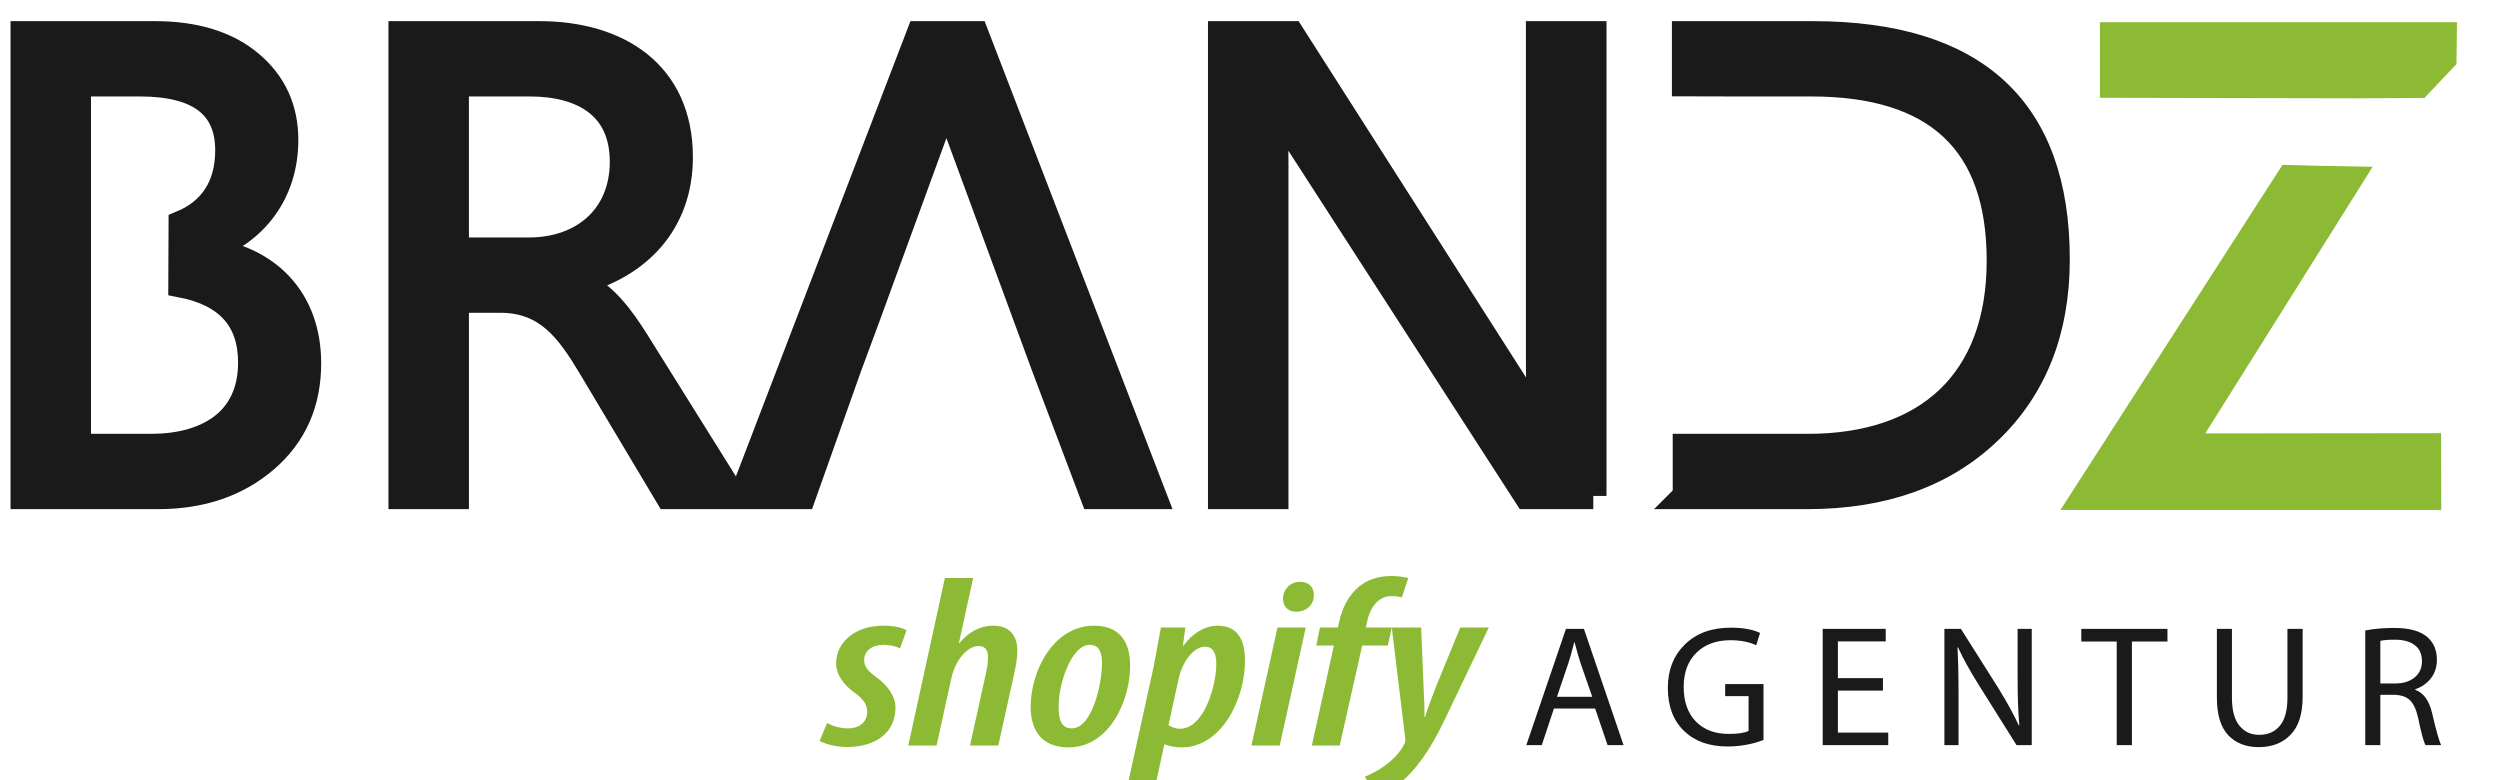
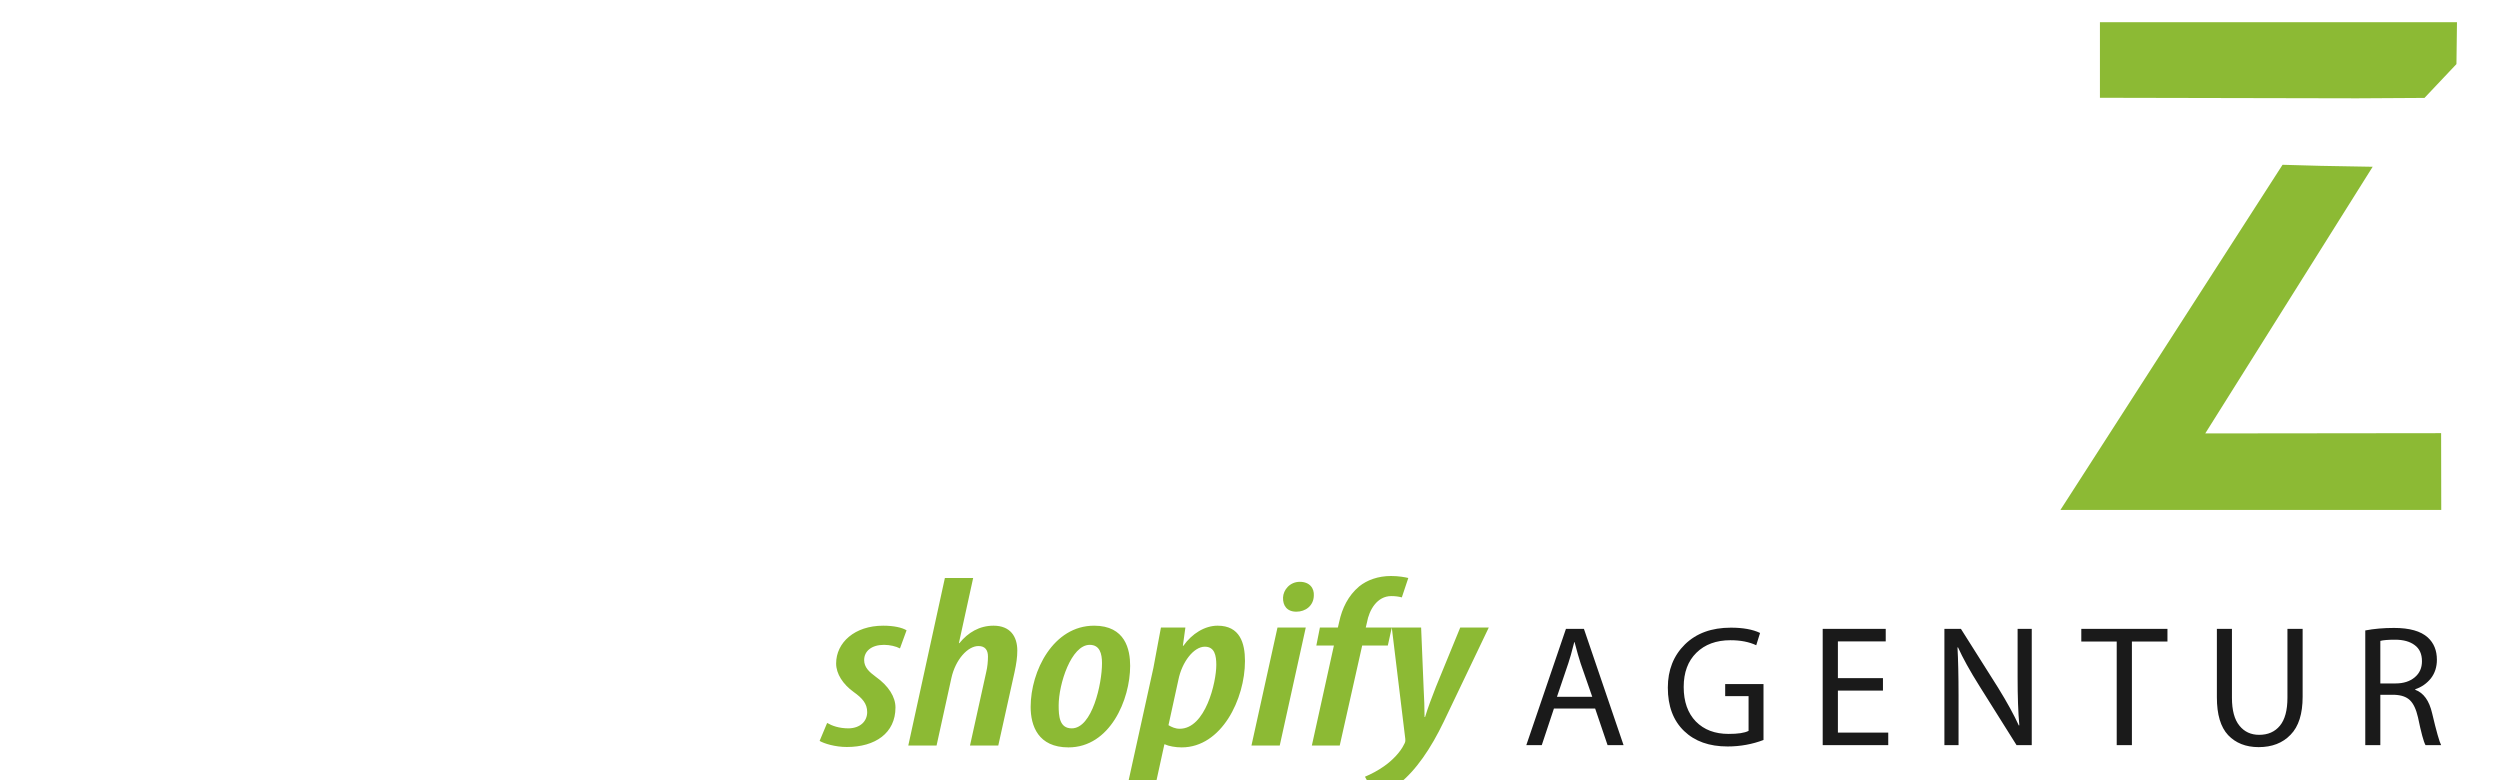
<svg xmlns="http://www.w3.org/2000/svg" xml:space="preserve" width="189px" height="59px" version="1.1" style="shape-rendering:geometricPrecision; text-rendering:geometricPrecision; image-rendering:optimizeQuality; fill-rule:evenodd; clip-rule:evenodd" viewBox="0 0 189 59.06">
  <defs>
    <style type="text/css">  .str0 {stroke:#1A1A1A;stroke-width:2;stroke-miterlimit:22.926} .fil0 {fill:#1A1A1A;fill-rule:nonzero} .fil1 {fill:#8CBA34;fill-rule:nonzero}  </style>
  </defs>
  <g id="Слой_x0020_1">
-     <path class="fil0 str0" d="M1.7 37.53l0 -34.93 9.94 0c3.02,0 5.42,0.74 7.18,2.21 1.77,1.48 2.66,3.41 2.66,5.78 0,3.97 -2.28,7.05 -6.04,8.28l0 0.1c4.73,0.55 7.77,3.7 7.77,8.52 0,2.99 -1.07,5.41 -3.21,7.26 -2.15,1.85 -4.85,2.78 -8.12,2.78l-10.18 0zm4.09 -31.23l0 27.53 5.56 0c4.12,0 7.57,-1.86 7.57,-6.39 0,-3.26 -1.76,-5.23 -5.28,-5.92l0.02 -4.59c2.12,-0.88 3.53,-2.66 3.53,-5.55 0,-3.39 -2.23,-5.08 -6.7,-5.08l-4.7 0zm49.55 31.23l-4.87 0 -5.85 -9.8c-1.69,-2.82 -3.33,-5.06 -6.87,-5.06l-3.36 0 0 14.86 -4.09 0 0 -34.93 10.42 0c5.91,0 10.62,2.93 10.62,9.3 0,4.93 -3.11,8.21 -7.75,9.41l0 0.09c0.59,0.26 1.11,0.55 1.53,0.89 1.55,1.23 2.62,3.08 3.66,4.74l6.56 10.5zm-20.95 -31.23l0 12.67 5.55 0c4.07,0 7.11,-2.53 7.11,-6.73 0,-4.29 -3.15,-5.94 -7.06,-5.94l-5.6 0zm52.79 31.23l-4.53 0 -3.7 -9.8 -1.35 -3.67 -5.48 -14.89c-0.18,-0.49 -0.36,-1.27 -0.53,-2.33l-0.1 0c-0.16,0.99 -0.35,1.76 -0.56,2.33l-5.44 14.89 -1.36 3.67 -3.48 9.8 -4.55 0 13.39 -34.93 4.24 0 13.45 34.93zm33.3 0l-5.02 0 -17.98 -27.85c-0.45,-0.7 -0.83,-1.43 -1.12,-2.19l-0.14 0c0.12,0.75 0.19,2.35 0.19,4.8l0 25.24 -4.09 0 0 -34.93 5.31 0 17.49 27.4c0.72,1.14 1.2,1.92 1.41,2.34l0.1 0c-0.17,-1.01 -0.25,-2.72 -0.25,-5.14l0 -24.6 4.1 0 0 34.93zm7.01 0l0 -3.7 9.24 0c9.02,0 14.52,-4.95 14.52,-14.11 0,-8.95 -4.76,-13.42 -14.28,-13.42l-5.45 0 -4.09 -0.01 0 -3.69 9.64 0c12.31,0 18.47,5.67 18.47,17.03 0,5.38 -1.71,9.72 -5.13,12.99 -3.42,3.27 -7.99,4.91 -13.73,4.91l-9.19 0z" />
    <path class="fil1" d="M184.22 4.37l-1.75 2.58 -4.26 0.03 -17.85 0 0 -3.54 23.86 0 0 0.93zm-6.55 9.79l-11.98 19.15 18.06 0 0 3.55 -24.95 0 14.68 -22.79c1.34,0.04 2.8,0.07 4.19,0.09z" />
    <path class="fil1" d="M183.38 7.41l-5.1 0.03 -19.46 -0.04 0 -5.72 27.02 0 -0.04 3.17 -2.42 2.56zm-1.75 -2.02l0.26 -0.38 -19.96 0 0 0.39 19.7 -0.01zm-14.84 27.41l17.85 -0.02 0.01 5.81 -28.82 0 16.81 -26.12 2.88 0.08 3.94 0.07 -12.67 20.18zm-2.43 -0.31l10.51 -16.81 -0.55 -0.02 -12.64 19.62 20.5 0 0 -0.39 -9.92 0 -9.41 0 1.51 -2.4z" />
    <path class="fil1" d="M61.93 56.07c0.34,0.2 1.17,0.46 2.06,0.46 2.15,0 3.68,-1.05 3.68,-2.99 0,-0.79 -0.51,-1.63 -1.5,-2.33 -0.49,-0.36 -0.87,-0.71 -0.87,-1.26 0,-0.68 0.57,-1.15 1.5,-1.15 0.44,0 0.91,0.11 1.21,0.27l0.5 -1.37c-0.34,-0.21 -0.97,-0.35 -1.77,-0.35 -2.16,0 -3.56,1.28 -3.56,2.86 0,0.78 0.51,1.57 1.33,2.16 0.66,0.47 1.02,0.88 1.02,1.52 0,0.68 -0.51,1.21 -1.4,1.23 -0.74,0 -1.27,-0.2 -1.63,-0.41l-0.57 1.36zm8.85 0.35l1.12 -5.1c0.31,-1.41 1.24,-2.43 2.05,-2.43 0.51,0 0.72,0.31 0.72,0.8 0,0.35 -0.04,0.79 -0.13,1.16l-1.23 5.57 2.14 0 1.23 -5.55c0.14,-0.65 0.21,-1.14 0.21,-1.64 0,-1.06 -0.53,-1.88 -1.8,-1.88 -1.06,0 -1.92,0.51 -2.58,1.32l-0.04 0 1.08 -4.93 -2.14 0 -2.77 12.68 2.14 0zm11.92 -9.07c-3.08,0 -4.8,3.42 -4.8,6.15 0,1.43 0.57,3.06 2.86,3.06 3.15,0 4.67,-3.62 4.67,-6.17 0,-1.23 -0.36,-3.04 -2.73,-3.04zm-0.33 1.45c0.76,0 0.93,0.66 0.93,1.39 0,1.56 -0.74,4.93 -2.29,4.93 -0.93,0 -0.99,-0.92 -0.99,-1.73 0,-1.63 0.95,-4.59 2.35,-4.59zm4.86 11.14l0.79 -3.61 0.04 0c0.29,0.14 0.81,0.23 1.27,0.23 3.02,0 4.79,-3.66 4.79,-6.54 0,-1.35 -0.38,-2.67 -2.07,-2.67 -0.97,0 -1.94,0.6 -2.59,1.52l-0.04 0 0.19 -1.38 -1.85 0c-0.17,0.83 -0.34,1.89 -0.57,3.05l-2.07 9.4 2.11 0zm1.85 -8.49c0.27,-1.35 1.16,-2.51 2,-2.51 0.74,0 0.87,0.66 0.87,1.38 0,1.32 -0.82,4.83 -2.77,4.83 -0.34,0 -0.61,-0.13 -0.85,-0.27l0.75 -3.43zm7.67 4.97l1.97 -8.93 -2.14 0 -1.97 8.93 2.14 0zm1.27 -10.13c0.67,0 1.29,-0.44 1.31,-1.21 0.04,-0.57 -0.32,-1.05 -1.06,-1.05 -0.76,0 -1.25,0.62 -1.27,1.19 -0.02,0.61 0.3,1.07 1,1.07l0.02 0zm3.27 10.13l1.7 -7.57 1.94 0 0.3 -1.36 -1.97 0 0.09 -0.38c0.17,-0.97 0.78,-2 1.84,-2 0.34,0 0.57,0.04 0.8,0.1l0.49 -1.47c-0.26,-0.06 -0.72,-0.15 -1.31,-0.15 -0.98,0 -1.82,0.31 -2.41,0.79 -0.83,0.7 -1.29,1.65 -1.51,2.68l-0.1 0.43 -1.36 0 -0.27 1.36 1.33 0 -1.67 7.57 2.11 0zm3.94 -8.93l1.02 8.41c0.02,0.19 0,0.28 -0.09,0.43 -0.27,0.58 -0.89,1.22 -1.52,1.66 -0.47,0.33 -0.97,0.59 -1.44,0.79l0.85 1.54c0.42,-0.15 1.1,-0.51 1.71,-0.99 1.29,-1.01 2.43,-2.69 3.4,-4.71l3.41 -7.13 -2.16 0 -1.84 4.49c-0.34,0.88 -0.59,1.52 -0.82,2.28l-0.04 0c0,-0.76 -0.03,-1.34 -0.07,-2.17l-0.19 -4.6 -2.22 0z" />
    <path class="fil0" d="M120.62 53.62l-3.12 0 -0.92 2.77 -1.17 0 3 -8.8 1.36 0 3 8.8 -1.21 0 -0.94 -2.77zm-2.89 -0.89l2.67 0 -0.88 -2.53c-0.12,-0.36 -0.27,-0.89 -0.46,-1.61l-0.02 0c-0.2,0.79 -0.35,1.32 -0.45,1.6l-0.86 2.54zm15.63 -0.96l0 4.23c-0.84,0.32 -1.75,0.49 -2.72,0.49 -1.39,0 -2.48,-0.39 -3.29,-1.17 -0.82,-0.79 -1.23,-1.88 -1.23,-3.28 0,-1.33 0.43,-2.42 1.29,-3.27 0.87,-0.85 2.02,-1.27 3.48,-1.27 0.91,0 1.65,0.13 2.21,0.4l-0.29 0.93c-0.53,-0.25 -1.18,-0.38 -1.95,-0.38 -1.08,0 -1.94,0.32 -2.58,0.95 -0.64,0.63 -0.96,1.49 -0.96,2.59 0,1.11 0.31,1.98 0.92,2.61 0.62,0.63 1.44,0.94 2.48,0.94 0.7,0 1.2,-0.07 1.51,-0.23l0 -2.63 -1.77 0 0 -0.91 2.9 0zm9.04 -0.45l0 0.94 -3.41 0 0 3.18 3.81 0 0 0.95 -4.96 0 0 -8.8 4.77 0 0 0.95 -3.62 0 0 2.78 3.41 0zm5.72 5.07l-1.07 0 0 -8.8 1.25 0 2.81 4.45c0.68,1.1 1.2,2.05 1.57,2.86l0.04 -0.01c-0.09,-0.98 -0.13,-2.19 -0.13,-3.62l0 -3.68 1.07 0 0 8.8 -1.15 0 -2.8 -4.46c-0.73,-1.16 -1.27,-2.14 -1.63,-2.94l-0.04 0.01c0.05,0.89 0.08,2.1 0.08,3.63l0 3.76zm11.97 0l0 -7.84 -2.68 0 0 -0.96 6.52 0 0 0.96 -2.69 0 0 7.84 -1.15 0zm7.58 -8.8l1.14 0 0 5.22c0,0.94 0.19,1.65 0.57,2.11 0.37,0.46 0.87,0.69 1.49,0.69 0.67,0 1.19,-0.23 1.57,-0.69 0.38,-0.46 0.57,-1.17 0.57,-2.11l0 -5.22 1.15 0 0 5.14c0,1.29 -0.3,2.25 -0.91,2.87 -0.6,0.63 -1.41,0.94 -2.42,0.94 -0.97,0 -1.74,-0.31 -2.31,-0.91 -0.57,-0.61 -0.85,-1.56 -0.85,-2.86l0 -5.18zm11.23 8.8l0 -8.68c0.67,-0.13 1.4,-0.19 2.18,-0.19 1.17,0 2.02,0.24 2.55,0.72 0.46,0.42 0.69,0.98 0.69,1.69 0,0.54 -0.15,1.01 -0.45,1.4 -0.31,0.39 -0.71,0.67 -1.19,0.83l0 0.04c0.63,0.23 1.06,0.82 1.28,1.78 0.32,1.36 0.55,2.16 0.68,2.41l-1.18 0c-0.14,-0.24 -0.33,-0.94 -0.57,-2.1 -0.14,-0.61 -0.34,-1.04 -0.61,-1.3 -0.27,-0.26 -0.66,-0.39 -1.17,-0.41l-1.07 0 0 3.81 -1.14 0zm1.14 -7.89l0 3.22 1.16 0c0.6,0 1.08,-0.16 1.44,-0.46 0.37,-0.31 0.55,-0.71 0.55,-1.22 0,-0.54 -0.18,-0.95 -0.55,-1.22 -0.36,-0.27 -0.85,-0.41 -1.48,-0.41 -0.52,0 -0.9,0.03 -1.12,0.09z" />
  </g>
</svg>